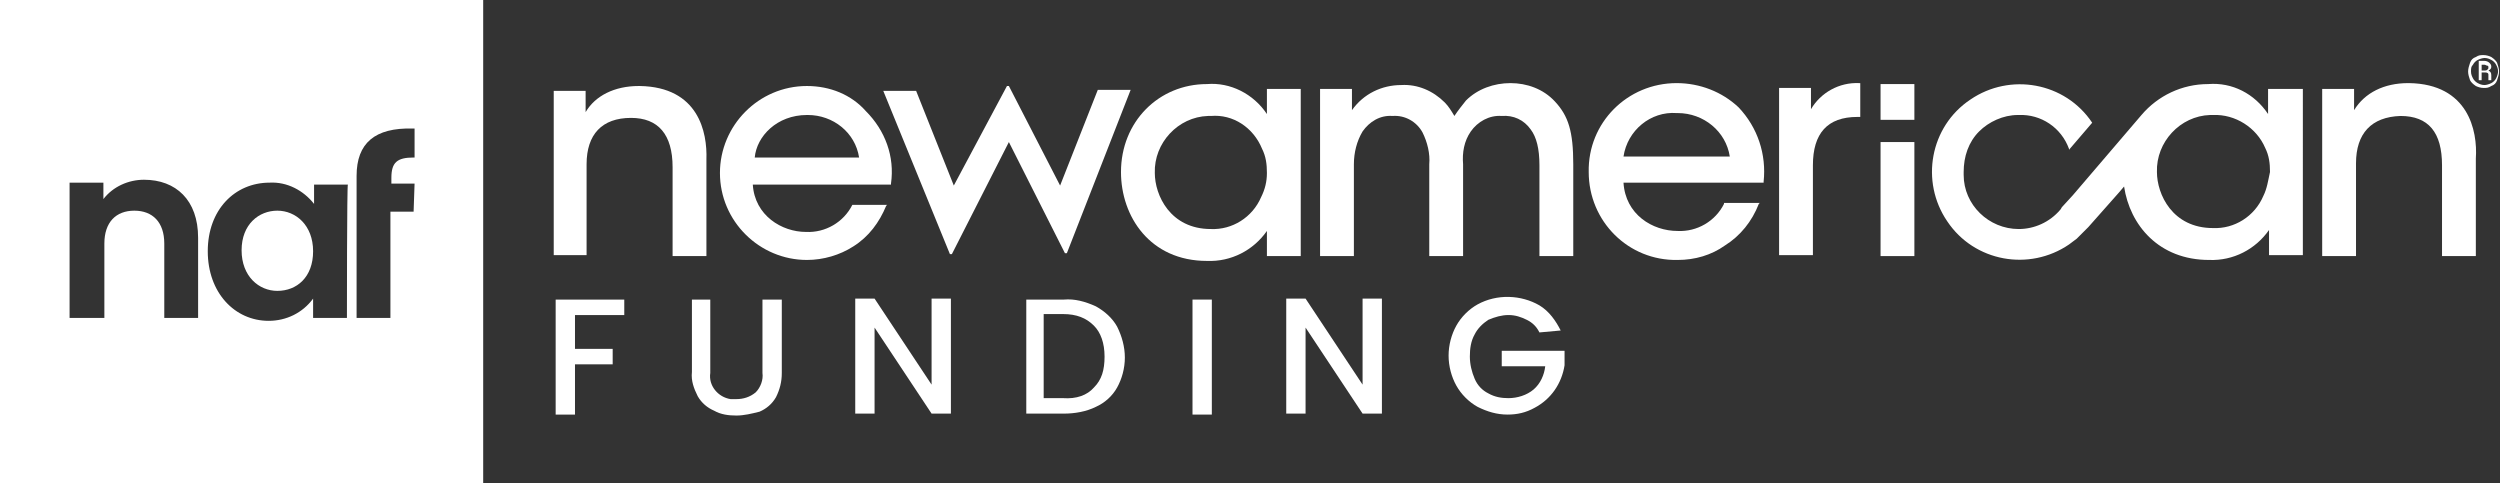
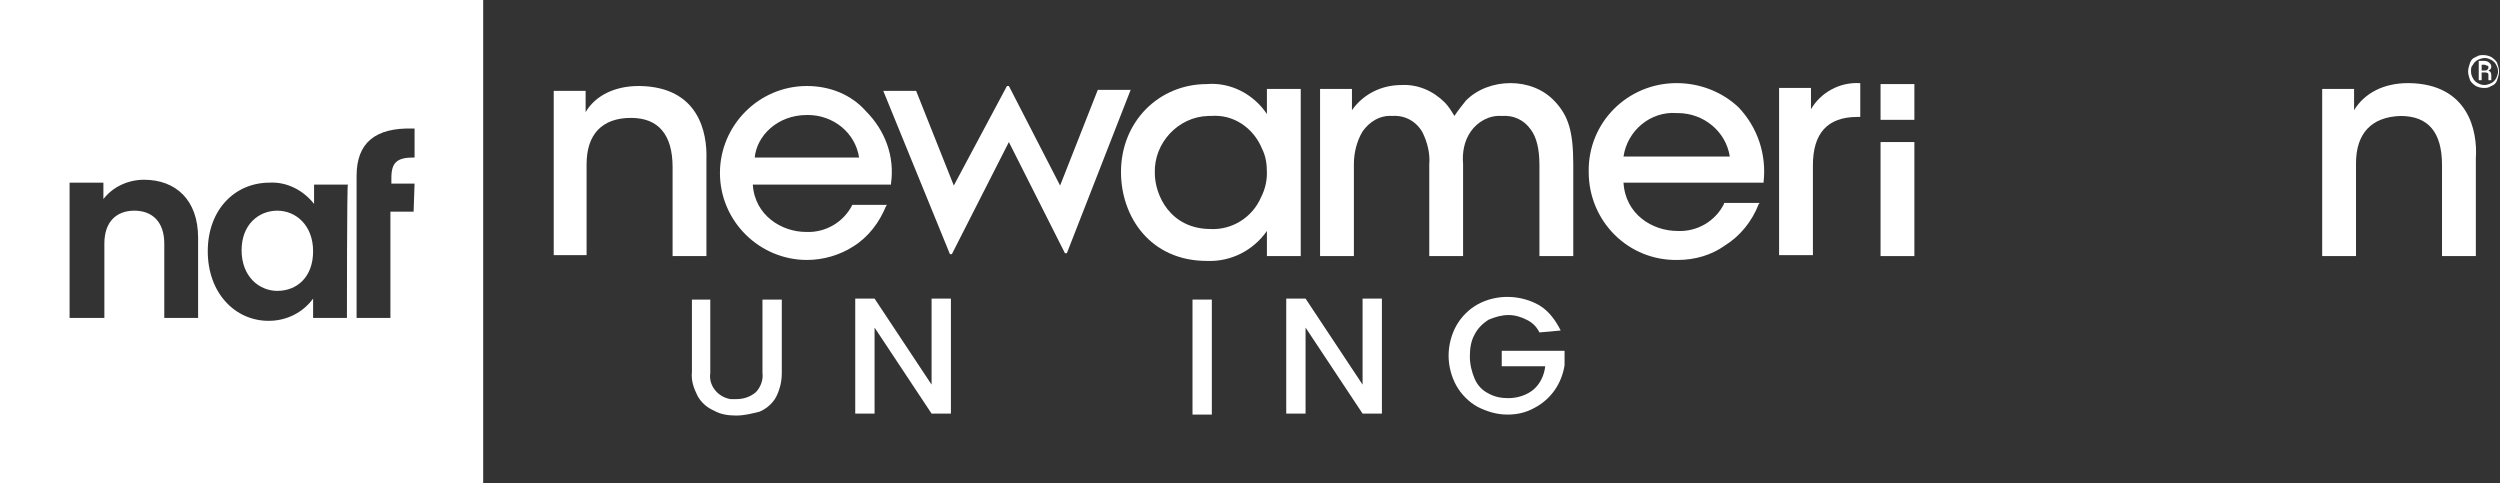
<svg xmlns="http://www.w3.org/2000/svg" version="1.1" id="Layer_1" x="0px" y="0px" width="258.7" height="50" viewBox="0 0 258.7 50" style="enable-background:new 0 0 258.7 50;" xml:space="preserve">
  <rect x="0" y="0" width="258.7" height="50" fill="#333333" stroke="none" />
  <style type="text/css">
	.st0{fill:#FFFFFF;}
</style>
  <g>
    <path class="st0" d="M0,0v50h50V0H0z M20.5,32.9h-3.5v-7.7l0,0c0-2.2-1.2-3.4-3.1-3.4c-1.9,0-3.1,1.2-3.1,3.4v7.7H7.2v-14h3.5v1.7   c1-1.3,2.6-2,4.2-2c3.3,0,5.6,2.1,5.6,6V32.9z M35.9,32.9h-3.5v-2c-1.1,1.5-2.8,2.3-4.6,2.3c-3.5,0-6.3-2.9-6.3-7.2   s2.8-7.1,6.4-7.1c1.8-0.1,3.5,0.8,4.6,2.2v-2h3.5C35.9,19,35.9,32.9,35.9,32.9z M42.8,21.9h-2.4v11h-3.5V18.2c0-3.4,1.9-5,5.8-4.9   h0.2v3h-0.1c-1.7,0-2.3,0.5-2.3,2.1V19h2.4L42.8,21.9L42.8,21.9z" />
    <path class="st0" d="M28.7,21.8L28.7,21.8c-1.9,0-3.7,1.4-3.7,4.1s1.8,4.2,3.7,4.2c2,0,3.7-1.4,3.7-4.1S30.6,21.8,28.7,21.8z" />
  </g>
  <path id="Path_3_00000150095454466446945670000012716406074993016998_" class="st0" d="M130.6,15.4c0.4,0.8,0.5,1.6,0.5,2.5  c0,0.9-0.2,1.7-0.6,2.5c-0.9,2.1-3,3.4-5.2,3.3c-4.2,0-5.8-3.5-5.8-5.8c-0.1-3.1,2.4-5.8,5.5-5.9l0,0h0.3  C127.6,11.8,129.7,13.2,130.6,15.4 M131.1,11.8c-1.4-2.1-3.8-3.3-6.2-3.1c-5,0-8.9,3.9-8.9,9.1c0,4.6,3,9.2,8.9,9.2  c2.5,0.1,4.8-1.1,6.2-3.1v2.6h3.5V9.2h-3.5V11.8L131.1,11.8z" />
  <path id="Path_4_00000133511935251719510170000009176610816090225584_" class="st0" d="M156.3,8.6c-1.7,0-3.4,0.6-4.6,1.8  c-0.4,0.5-0.8,1-1.2,1.6v0c-0.3-0.5-0.6-1-1-1.4c-1.2-1.2-2.8-1.9-4.5-1.8c-2,0-3.9,0.9-5.1,2.6V9.2h-3.3v17.3h3.5V17  c0-1.2,0.3-2.4,0.9-3.4c0.7-1,1.8-1.7,3.1-1.6l0,0c1.3-0.1,2.5,0.6,3.1,1.7c0.5,1,0.8,2.2,0.7,3.3v9.5h3.5v-9.5  c-0.1-1.2,0.1-2.4,0.8-3.4c0.7-1,1.9-1.7,3.2-1.6c1.2-0.1,2.3,0.4,3,1.4c0.6,0.8,0.9,2,0.9,3.7v9.4h3.5v-9.5c0-3.4-0.5-5-1.9-6.5  C159.7,9.2,158,8.6,156.3,8.6" />
  <path id="Path_5_00000018234974983554350270000015375478591924407954_" class="st0" d="M173.5,11.7h0.1c2.7,0,5,1.9,5.4,4.5h-11  C168.4,13.5,170.8,11.5,173.5,11.7 M173.5,8.6c-5.1,0-9.2,4.1-9.1,9.2c0,5.1,4.1,9.2,9.2,9.1c1.8,0,3.5-0.5,4.9-1.5  c1.6-1,2.8-2.5,3.5-4.3l0.1-0.1h-3.7l0,0.1c-0.9,1.8-2.8,2.9-4.8,2.8c-2.6,0-5.4-1.7-5.6-5h14.5v-0.1c0.3-2.8-0.6-5.6-2.6-7.7  C178.2,9.5,175.9,8.6,173.5,8.6" />
  <path id="Path_6_00000178184912572953268940000018005426806069530778_" class="st0" d="M187.4,11.3V9.1h-3.3v17.3h3.5v-9.3  c0-3.3,1.5-5,4.6-5h0.3V8.6h-0.1C190.3,8.5,188.4,9.6,187.4,11.3" />
  <rect id="Rectangle_1_00000108309899130138876470000012322148397093329843_" x="194.6" y="8.7" class="st0" width="3.5" height="3.7" />
  <rect id="Rectangle_2_00000168831214263263631610000010566933922524818355_" x="194.6" y="14.7" class="st0" width="3.5" height="11.8" />
  <path id="Path_7_00000036932296131359199200000004160803803387442367_" class="st0" d="M249.3,8.6h-0.1c-2.5,0-4.5,1-5.6,2.8V9.2  h-3.3v17.3h3.5v-9.6c0-3.1,1.6-4.8,4.6-4.9c2.9,0,4.3,1.7,4.3,5.1v9.4h3.5V16.4C256.4,13.5,255.4,8.7,249.3,8.6" />
-   <path id="Path_8_00000018216298254673082170000017947917961623522238_" class="st0" d="M234.2,20.3c-0.9,2.1-3,3.4-5.2,3.3  c-4.2,0-5.8-3.5-5.8-5.8c-0.1-3.1,2.4-5.8,5.5-5.9l0,0h0.3c2.3-0.1,4.5,1.3,5.4,3.4c0.4,0.8,0.5,1.6,0.5,2.5  C234.7,18.7,234.6,19.5,234.2,20.3 M234.7,9.2v2.6c-1.4-2.1-3.7-3.3-6.2-3.1c-2.7,0-5.2,1.2-6.9,3.2l0,0l-7.1,8.3l-1.1,1.2  c-0.1,0.1-0.1,0.2-0.2,0.3c-1.1,1.3-2.7,2-4.3,2c-3.1,0-5.7-2.5-5.7-5.6v-0.3c0-1.6,0.5-3.1,1.6-4.2c1-1,2.5-1.7,4-1.7h0.1  c2.3-0.1,4.4,1.3,5.2,3.5l0,0.1l0,0l2.4-2.8c-2.8-4.2-8.5-5.2-12.6-2.4c-4.2,2.8-5.2,8.5-2.4,12.6c2.8,4.2,8.5,5.2,12.6,2.4  c0.3-0.2,0.5-0.4,0.8-0.6l0,0c0.4-0.4,0.8-0.8,1.2-1.2l3.1-3.5l0.6-0.7c0.6,4,3.6,7.6,8.8,7.6c2.5,0.1,4.8-1.1,6.2-3.1v2.6h3.5V9.2  H234.7z" />
  <path id="Path_9_00000153670849646897727300000007553570187490852518_" class="st0" d="M66.2,8.9h-0.1c-2.5,0-4.5,1-5.5,2.7V9.4  h-3.3v17h3.4V17c0-3.1,1.6-4.8,4.6-4.8c2.8,0,4.3,1.7,4.3,5.1v9.2h3.5v-10C73.2,13.7,72.3,9,66.2,8.9" />
  <path id="Path_10_00000085944583582244936360000010035018514094954127_" class="st0" d="M83.5,11.9h0.1c2.6,0,4.9,1.8,5.3,4.4H78.1  C78.3,14.1,80.4,11.9,83.5,11.9 M83.5,8.9c-5,0-9,4.1-9,9c0,5,4.1,9,9,9l0,0c1.7,0,3.4-0.5,4.8-1.4c1.6-1,2.7-2.5,3.4-4.2l0.1-0.1  h-3.6v0c-0.9,1.8-2.8,2.9-4.8,2.8c-2.5,0-5.3-1.7-5.5-4.9h14.3V19c0.4-2.8-0.6-5.5-2.6-7.5C88.1,9.8,85.9,8.9,83.5,8.9" />
  <path id="Path_11_00000117675703043612334260000001055521034517523386_" class="st0" d="M91.4,9.4h3.4l3.9,9.8l5.5-10.3h0.2  l5.3,10.3l3.9-9.9h3.4l-6.6,16.9h-0.2l-5.8-11.5l-5.9,11.6h-0.2L91.4,9.4z" />
-   <path id="Path_40" class="st0" d="M64.6,31v1.6h-5.1v3.5h3.9v1.6h-3.9v5.2h-2V31H64.6z" />
  <path id="Path_41" class="st0" d="M73.5,31v7.6c-0.2,1.3,0.8,2.5,2.1,2.7c0.2,0,0.4,0,0.6,0c0.7,0,1.4-0.2,2-0.7  c0.5-0.5,0.8-1.3,0.7-2V31h2v7.6c0,0.9-0.2,1.7-0.6,2.5c-0.4,0.7-1,1.2-1.7,1.5C77.8,42.8,77,43,76.2,43c-0.8,0-1.6-0.1-2.3-0.5  c-0.7-0.3-1.3-0.8-1.7-1.5c-0.4-0.8-0.7-1.6-0.6-2.5V31H73.5z" />
  <path id="Path_42" class="st0" d="M98.4,42.8h-2l-5.9-8.9v8.9h-2V30.9h2l5.9,8.9v-8.9h2V42.8z" />
-   <path id="Path_43" class="st0" d="M113.4,31.7c0.9,0.5,1.7,1.2,2.2,2.1c0.5,1,0.8,2.1,0.8,3.2c0,1.1-0.3,2.2-0.8,3.1  c-0.5,0.9-1.3,1.6-2.2,2c-1,0.5-2.2,0.7-3.3,0.7h-3.9V31h3.9C111.2,30.9,112.3,31.2,113.4,31.7z M113.2,40.1  c0.8-0.8,1.1-1.8,1.1-3.2c0-1.4-0.4-2.5-1.1-3.2c-0.8-0.8-1.8-1.2-3.2-1.2h-2v8.7h2C111.4,41.3,112.5,40.9,113.2,40.1L113.2,40.1z" />
  <path id="Path_44" class="st0" d="M125.4,31v11.9h-2V31H125.4z" />
  <path id="Path_45" class="st0" d="M143,42.8h-2l-5.9-8.9v8.9h-2V30.9h2l5.9,8.9v-8.9h2V42.8z" />
  <path id="Path_46" class="st0" d="M159.3,34.4c-0.3-0.6-0.7-1-1.3-1.3c-0.6-0.3-1.2-0.5-1.9-0.5c-0.7,0-1.4,0.2-2.1,0.5  c-0.6,0.4-1.1,0.9-1.4,1.5c-0.4,0.7-0.5,1.5-0.5,2.3c0,0.8,0.2,1.6,0.5,2.3c0.3,0.7,0.8,1.2,1.4,1.5c0.7,0.4,1.4,0.5,2.1,0.5  c0.9,0,1.9-0.3,2.6-0.9c0.7-0.6,1.1-1.5,1.2-2.4h-4.5v-1.6h6.5v1.5c-0.3,1.9-1.4,3.5-3.1,4.4c-0.9,0.5-1.8,0.7-2.8,0.7  c-1.1,0-2.1-0.3-3.1-0.8c-0.9-0.5-1.7-1.3-2.2-2.2c-0.5-0.9-0.8-2-0.8-3.1c0-1.1,0.3-2.2,0.8-3.1c0.5-0.9,1.3-1.7,2.2-2.2  c2-1.1,4.5-1,6.4,0.1c1,0.6,1.7,1.6,2.2,2.6L159.3,34.4L159.3,34.4z" />
  <g>
    <path class="st0" d="M255.4,7.4c0-0.3,0.1-0.6,0.2-0.9c0.1-0.3,0.3-0.5,0.6-0.6c0.3-0.2,0.5-0.2,0.8-0.2c0.3,0,0.6,0.1,0.8,0.2   c0.3,0.2,0.5,0.4,0.6,0.6c0.1,0.3,0.2,0.6,0.2,0.9c0,0.3-0.1,0.6-0.2,0.9s-0.3,0.5-0.6,0.6c-0.3,0.2-0.5,0.2-0.8,0.2   c-0.3,0-0.6-0.1-0.8-0.2c-0.3-0.2-0.5-0.4-0.6-0.6C255.5,8,255.4,7.7,255.4,7.4z M255.7,7.4c0,0.3,0.1,0.5,0.2,0.7   c0.1,0.2,0.3,0.4,0.5,0.5c0.2,0.1,0.4,0.2,0.7,0.2c0.2,0,0.5-0.1,0.7-0.2c0.2-0.1,0.4-0.3,0.5-0.5c0.1-0.2,0.2-0.5,0.2-0.7   c0-0.3-0.1-0.5-0.2-0.7c-0.1-0.2-0.3-0.4-0.5-0.5c-0.2-0.1-0.4-0.2-0.7-0.2c-0.2,0-0.5,0.1-0.7,0.2c-0.2,0.1-0.4,0.3-0.5,0.5   C255.7,6.9,255.7,7.1,255.7,7.4z M257.8,8.3h-0.3c0-0.1,0-0.2,0-0.3c0-0.1,0-0.2,0-0.3c0-0.1-0.1-0.2-0.3-0.2h-0.4v0.8h-0.3v-2h0.6   c0.2,0,0.4,0.1,0.5,0.2c0.1,0.1,0.2,0.2,0.2,0.4c0,0.2-0.1,0.3-0.3,0.4c0.2,0.1,0.3,0.2,0.3,0.5V8C257.8,8.1,257.8,8.2,257.8,8.3   L257.8,8.3 M256.7,7.3h0.4c0.1,0,0.2,0,0.3-0.1c0.1-0.1,0.1-0.1,0.1-0.2c0-0.1,0-0.2-0.1-0.2c-0.1,0-0.2-0.1-0.3-0.1h-0.3V7.3z" />
  </g>
</svg>